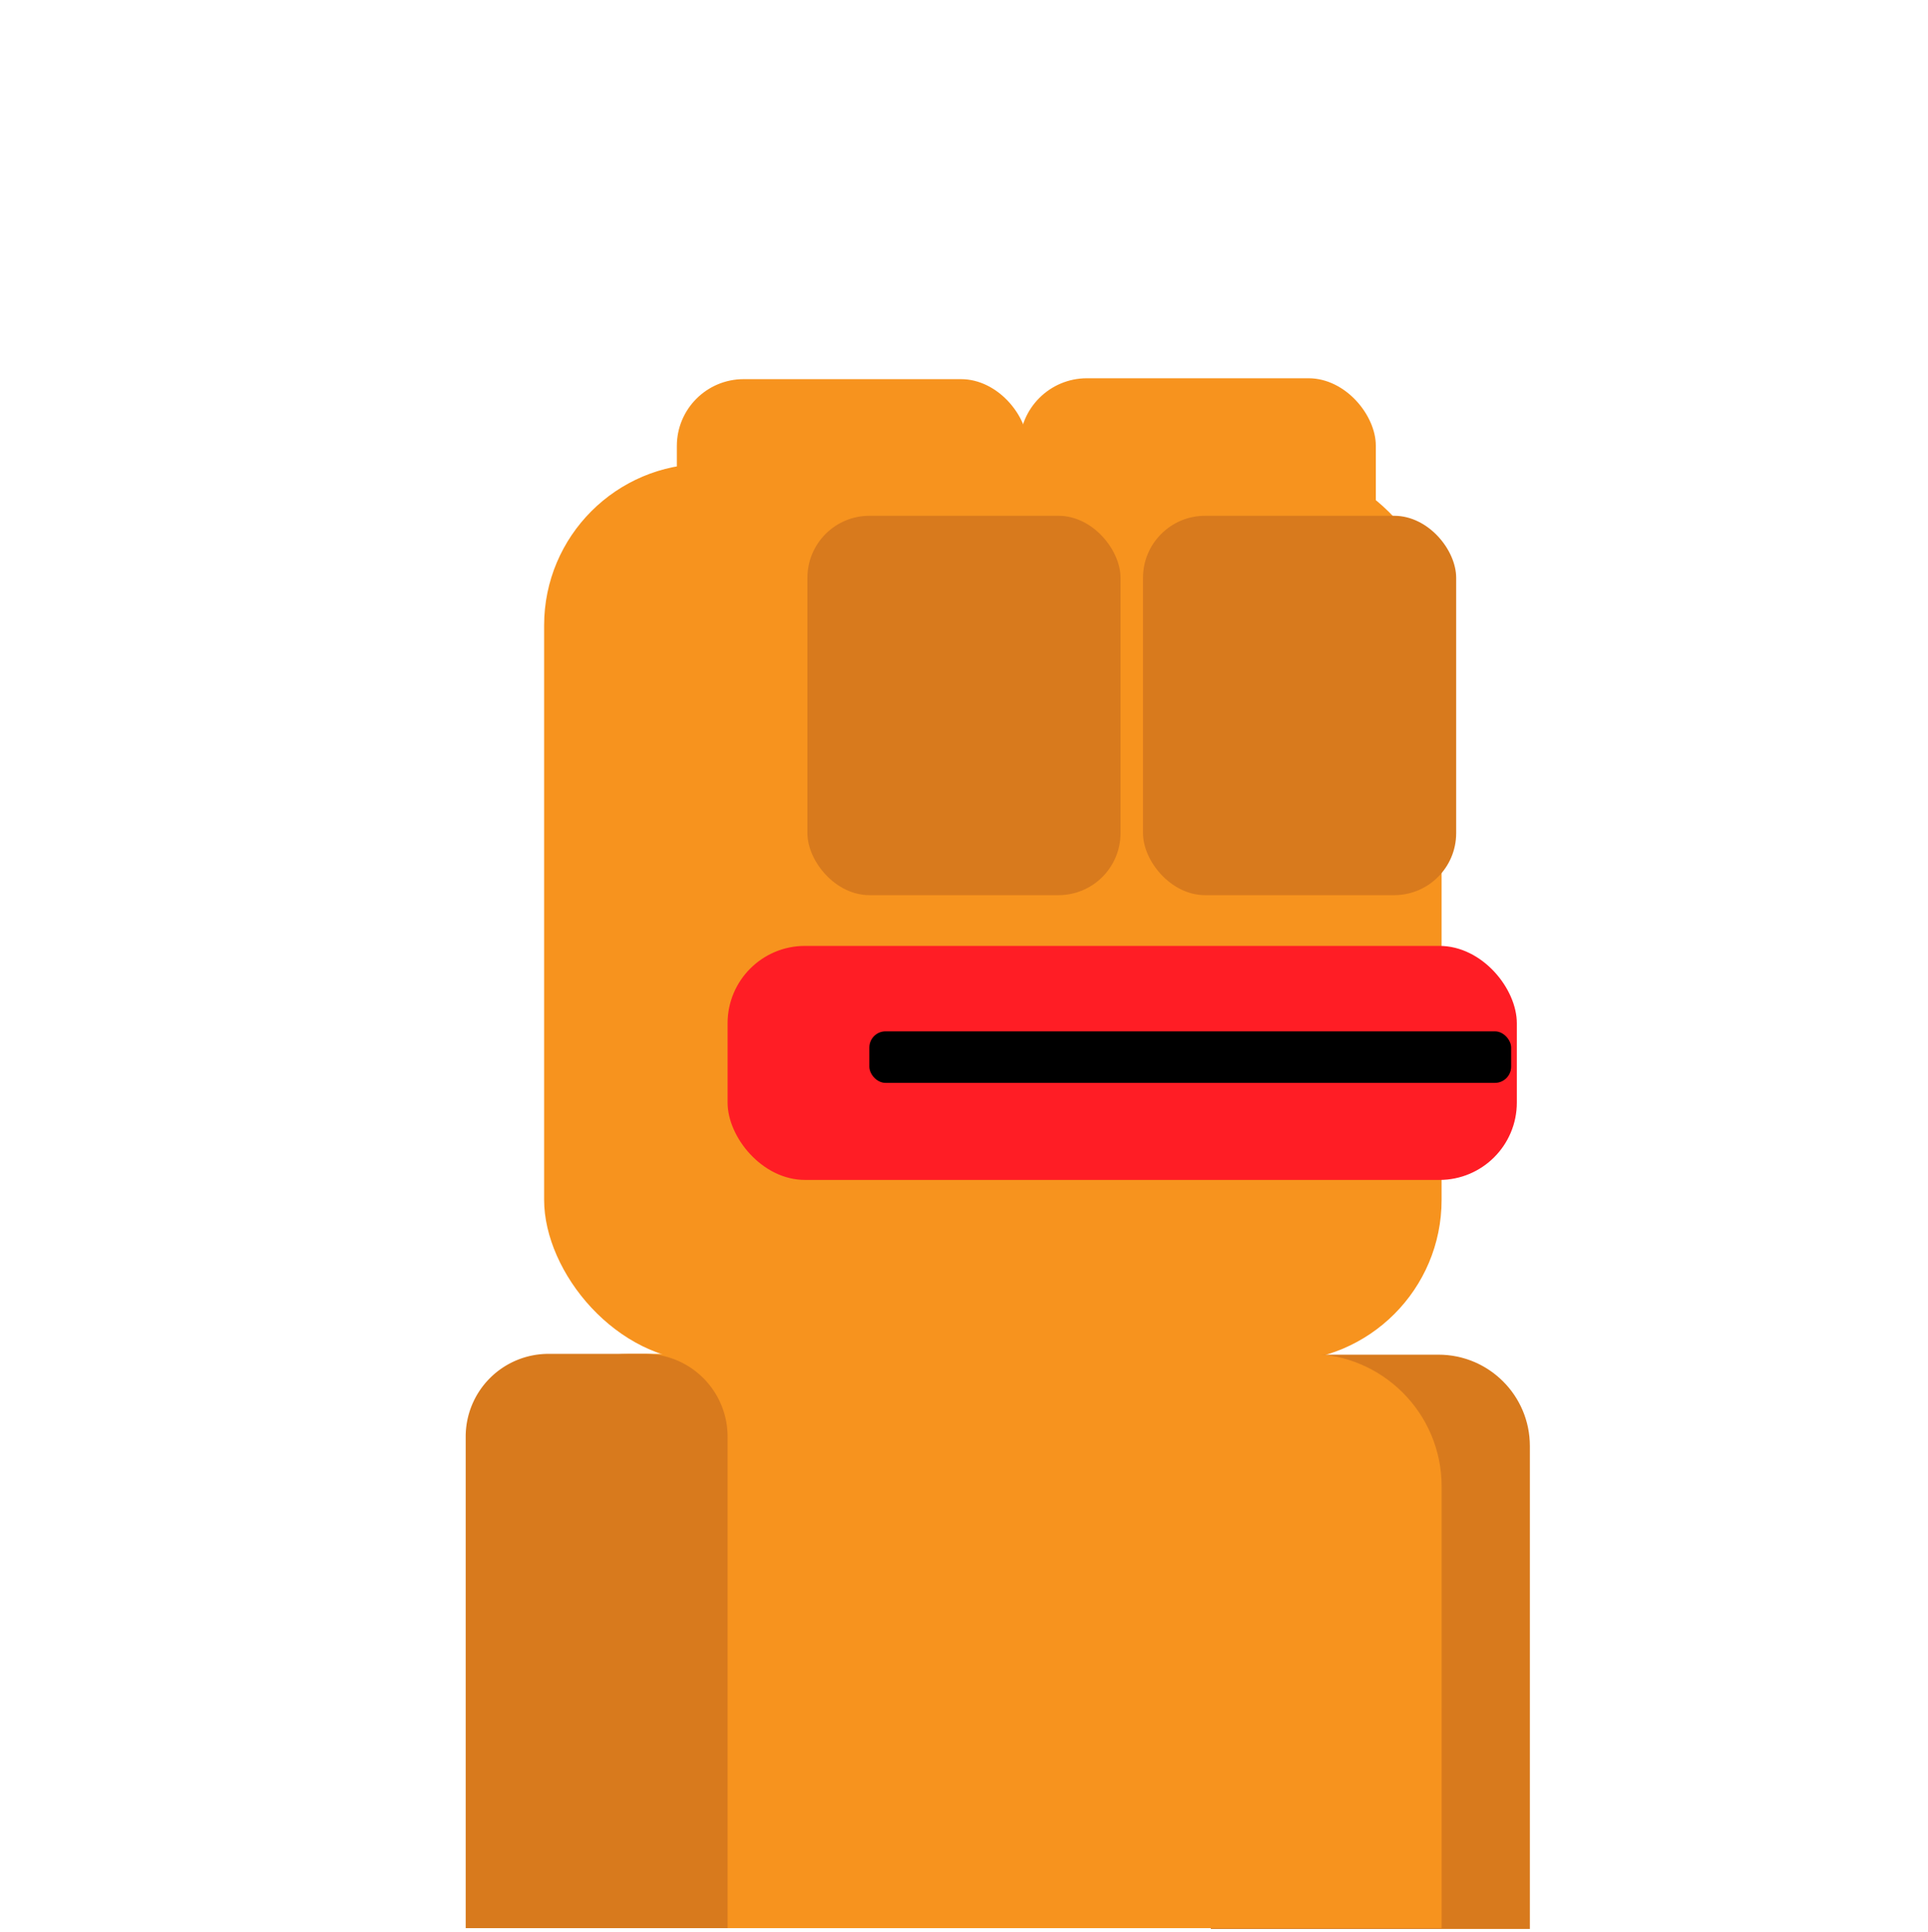
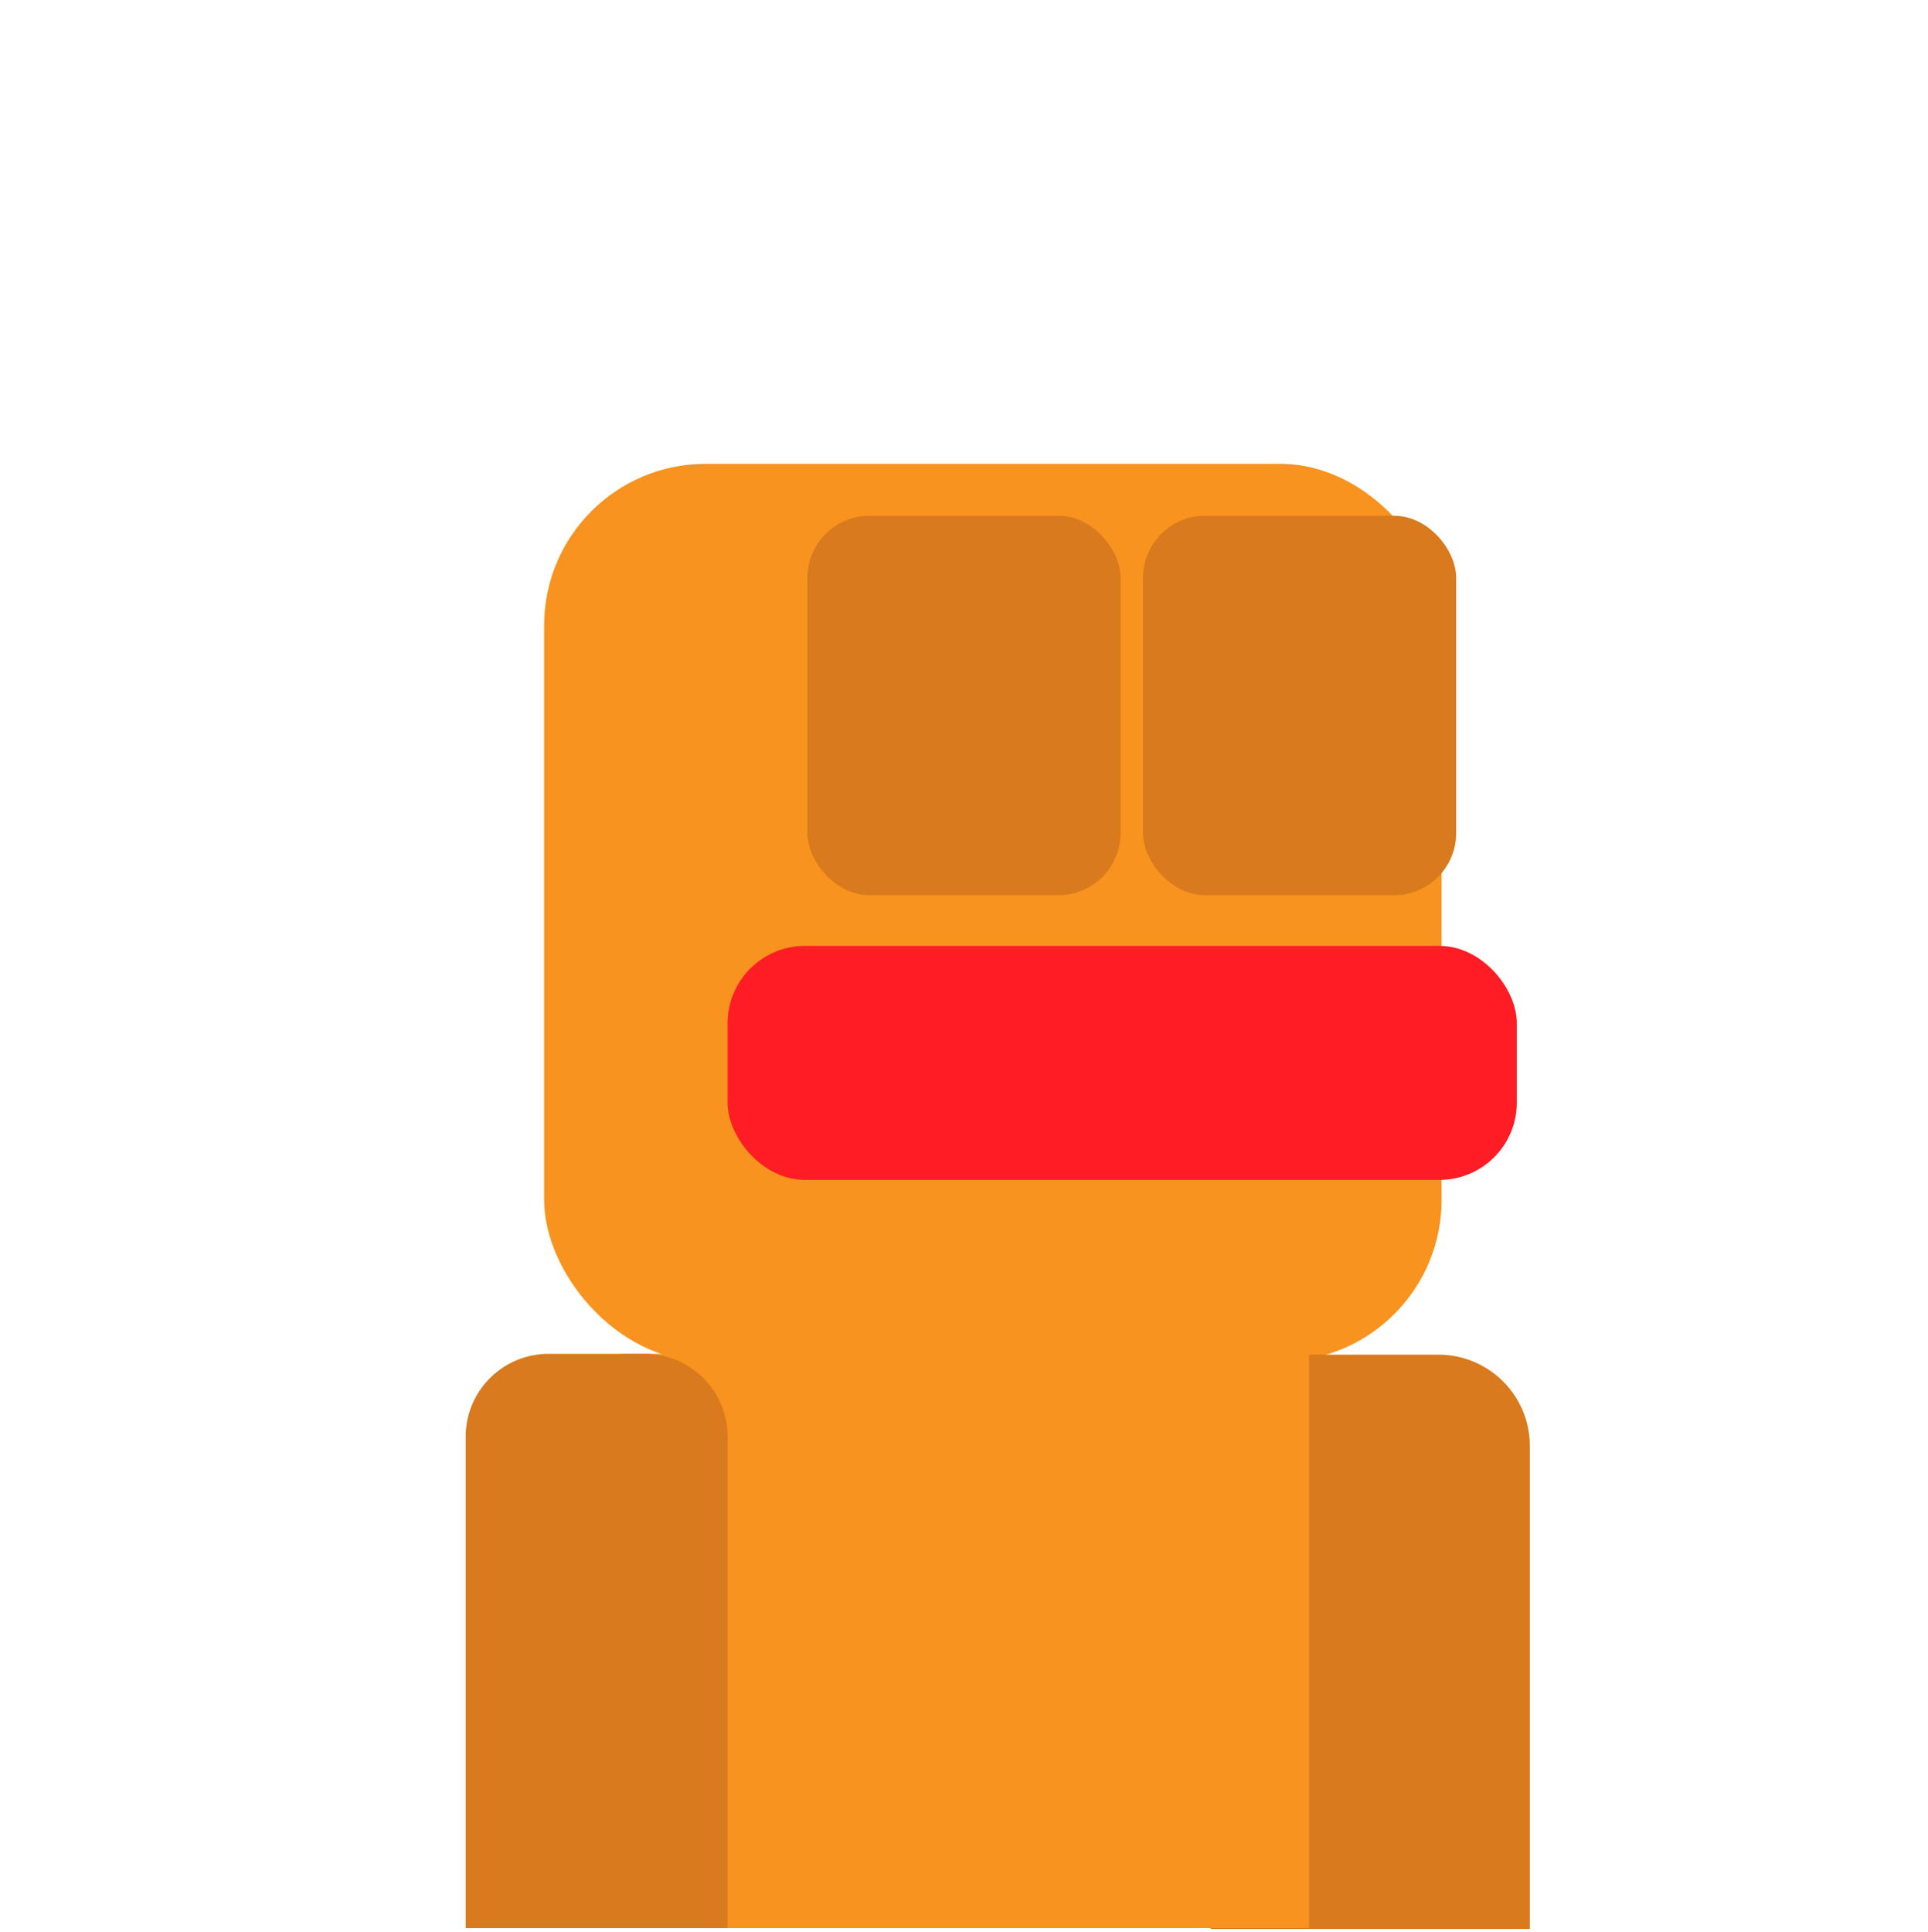
<svg xmlns="http://www.w3.org/2000/svg" width="500" height="501">
  <rect x="141.11" y="120.28" width="232.75" height="232.75" rx="41.89" fill="#f7931e" />
  <path d="M396.74 500.21h-82.73V374.99c0-13.09 10.61-23.7 23.7-23.7h35.34c13.09 0 23.7 10.61 23.7 23.7v125.22z" fill="#d87a1d" />
  <g fill="#f7931e">
-     <path d="M373.87 500H128.78V385.46c0-18.99 15.39-34.38 34.38-34.38h176.33c18.99 0 34.38 15.39 34.38 34.38V500z" />
-     <rect x="175.53" y="98.32" width="91.02" height="101.89" rx="17.33" />
-     <rect x="264.42" y="98.09" width="92.38" height="101.89" rx="17.46" />
+     <path d="M373.87 500H128.78V385.46c0-18.99 15.39-34.38 34.38-34.38h176.33V500z" />
  </g>
  <g fill="#d87a1d">
    <rect x="296.43" y="133.75" width="81.21" height="98.38" rx="16.09" />
    <rect x="209.39" y="133.75" width="81.21" height="98.38" rx="16.09" />
    <path d="M188.69 500h-67.92V372.55a21.47 21.47 0 0 1 21.47-21.47h24.98a21.47 21.47 0 0 1 21.47 21.47V500z" />
  </g>
  <rect x="188.69" y="245.29" width="204.68" height="60.68" rx="20.06" fill="#ff1d25" />
-   <rect x="225.45" y="267.45" width="166.44" height="13.36" rx="4.2" />
</svg>